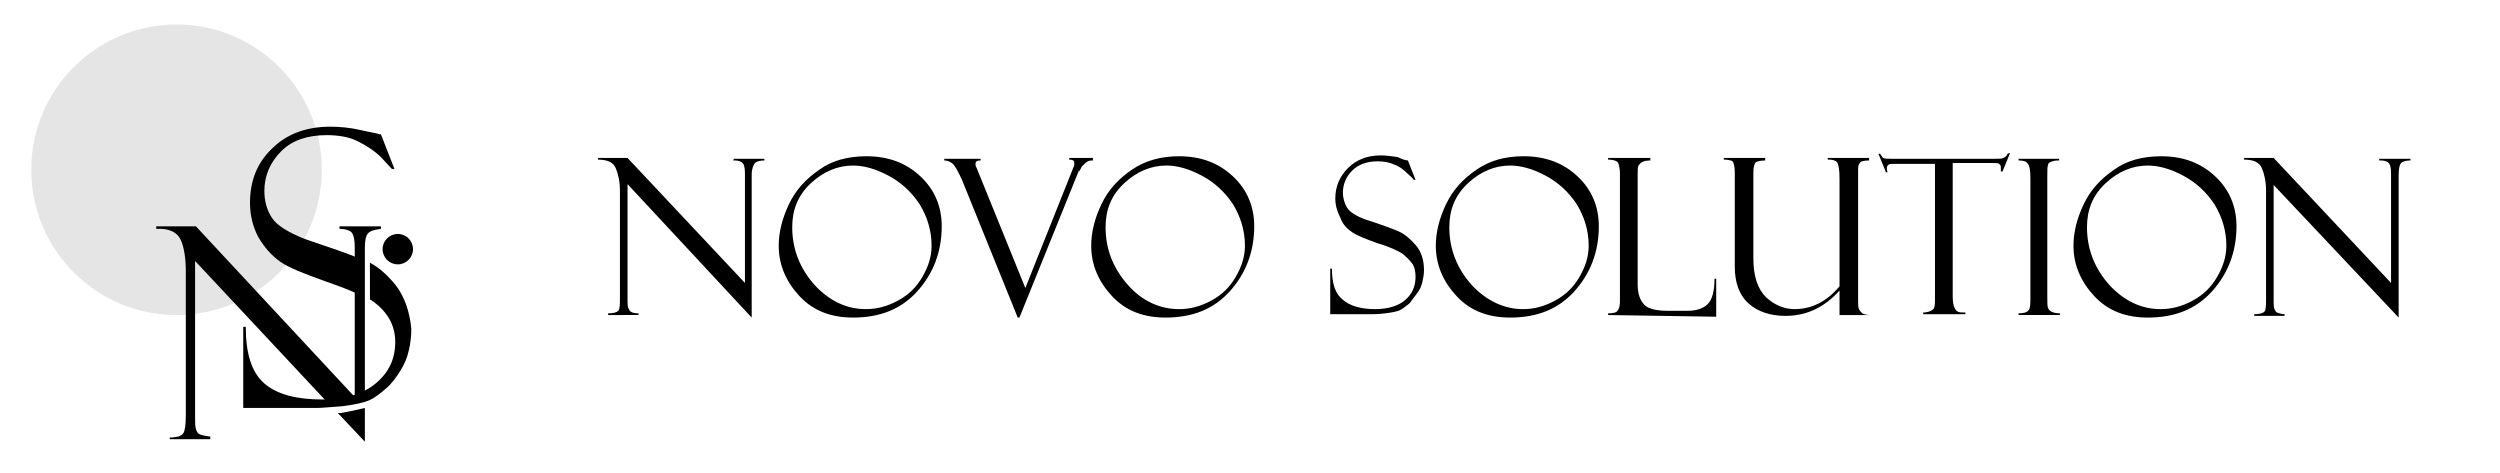
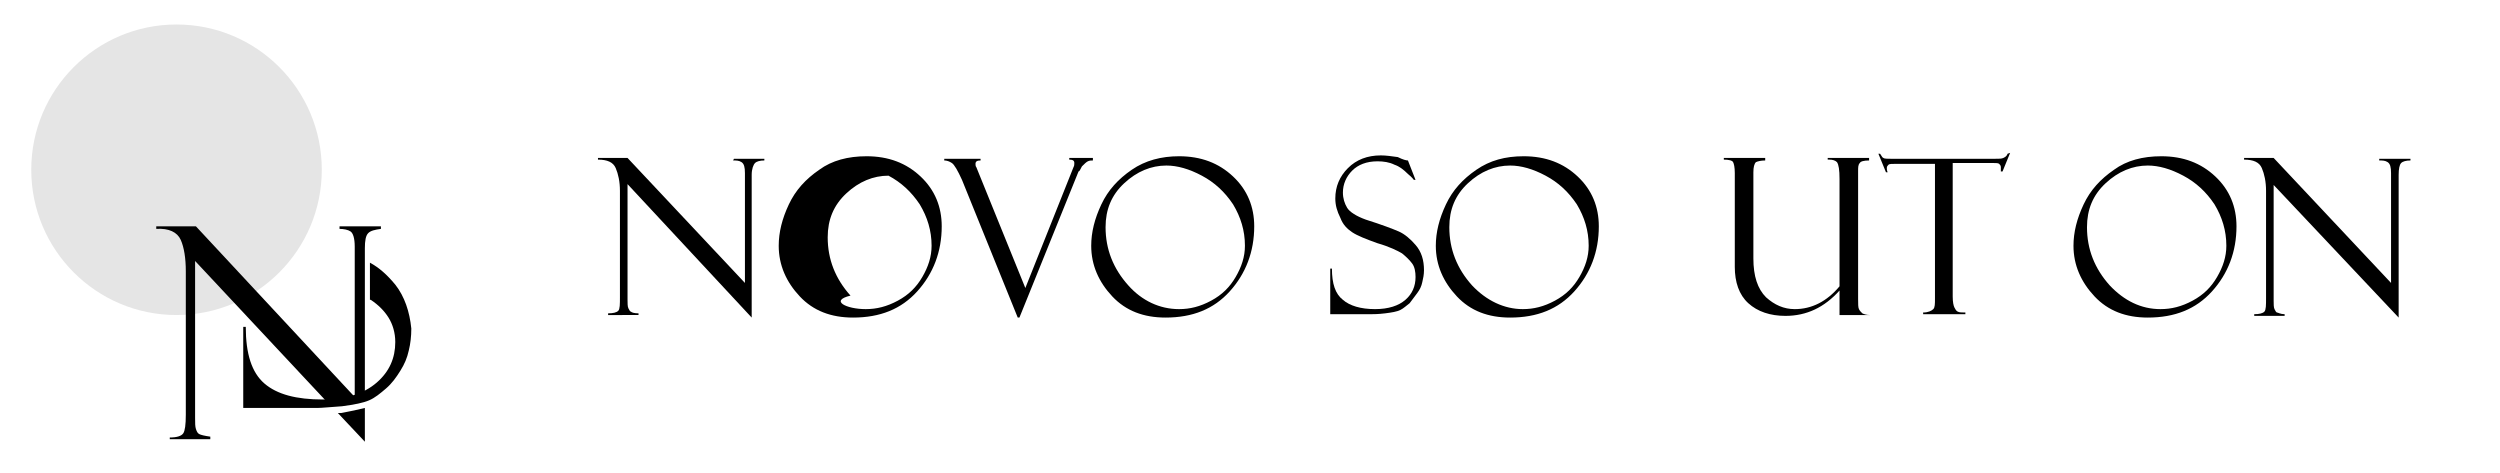
<svg xmlns="http://www.w3.org/2000/svg" version="1.1" id="Слой_1" x="0px" y="0px" viewBox="0 0 296 56" style="enable-background:new 0 0 296 56;" xml:space="preserve">
  <style type="text/css">
	.st0{fill:#E5E5E5;}
</style>
  <g>
    <circle class="st0" cx="20.9" cy="20.1" r="17.2" />
    <g>
-       <path d="M33.2,31c1,0.7,2.8,1.4,5.3,2.3c1.7,0.6,3.1,1.1,4,1.6v-4.3c-1.3-0.6-3.5-1.3-6.4-2.3c-2-0.8-3.3-1.6-3.9-2.5    c-0.6-0.9-0.9-2-0.9-3.2c0-1.8,0.7-3.4,2-4.7c1.3-1.3,3.1-1.9,5.4-1.9c1.3,0,2.6,0.2,3.6,0.7s2,1.1,2.9,2c0.8,0.9,1.2,1.3,1.2,1.3    l0.3,0l-1.6-4.1c-0.1,0-0.1,0-0.2,0c-0.1-0.1-0.9-0.2-2.2-0.5c-1.3-0.3-2.5-0.4-3.6-0.4c-2.9,0-5.2,0.9-6.9,2.6    c-1.8,1.7-2.6,3.9-2.6,6.4c0,1.4,0.3,2.8,1,4.1C31.3,29.3,32.2,30.3,33.2,31z" />
      <path d="M46.8,33.7c-1-1.2-1.9-2-3-2.6v4.4c0,0,0,0,0.1,0c0.9,0.6,1.6,1.3,2.1,2.1c0.5,0.8,0.8,1.8,0.8,2.9c0,1.9-0.7,3.5-2.2,4.8    c-1.5,1.3-3.6,2-6.4,2c-3.1,0-5.4-0.6-6.9-1.9c-1.5-1.3-2.2-3.5-2.2-6.7h-0.3v9.6h8.8c0.5,0,1.4-0.1,2.9-0.2    c1.5-0.2,2.5-0.4,3.2-0.7c0.7-0.3,1.3-0.8,2-1.4c0.7-0.6,1.2-1.3,1.7-2.1c0.5-0.8,0.8-1.5,1-2.4c0.2-0.8,0.3-1.7,0.3-2.6    C48.5,36.9,47.9,35.1,46.8,33.7z" />
    </g>
    <g>
      <path d="M40.4,48.9c-0.2,0-0.2,0-0.4,0l3.2,3.4v-4C42.4,48.5,41.5,48.7,40.4,48.9z" />
      <path d="M40.2,26.8v0.3c0.5,0,1,0.1,1.3,0.3c0.3,0.2,0.5,0.8,0.5,1.8v17.8L23.2,26.8h-4.7v0.3c1.5-0.1,2.5,0.4,2.9,1.3    c0.4,0.9,0.6,2.2,0.6,3.7v17c0,1.2-0.1,1.9-0.3,2.2c-0.2,0.3-0.7,0.5-1.6,0.5V52h4.8v-0.3c-0.7-0.1-1.1-0.2-1.3-0.3    c-0.2-0.1-0.3-0.3-0.4-0.6c-0.1-0.3-0.1-0.7-0.1-1.3V30.9l15.9,17c0.4,0,0.8-0.1,1.3-0.1c1.3-0.1,2.2-0.3,2.9-0.6V29.4    c0-0.9,0.1-1.5,0.4-1.8c0.3-0.3,0.8-0.4,1.5-0.5v-0.3L40.2,26.8L40.2,26.8z" />
    </g>
-     <circle cx="47.1" cy="29.5" r="1.8" />
  </g>
  <g>
    <path d="M86.9,18.8h3.6V19c-0.5,0-0.9,0.1-1.1,0.3C89.2,19.5,89,20,89,20.7v16.9L74.3,21.8v13.7c0,0.4,0,0.8,0.1,1   c0.1,0.2,0.2,0.4,0.3,0.4c0.1,0.1,0.4,0.2,0.9,0.2v0.2H72v-0.2c0.6,0,1-0.1,1.2-0.3c0.2-0.2,0.2-0.8,0.2-1.6V22.6   c0-1.1-0.2-2-0.5-2.7c-0.3-0.7-1-1-2.1-1v-0.2h3.5l13.9,14.8V20.5c0-0.7-0.1-1.1-0.4-1.3c-0.3-0.2-0.6-0.2-1-0.2L86.9,18.8   L86.9,18.8z" />
-     <path d="M102.6,18.5c2.6,0,4.7,0.8,6.4,2.4c1.7,1.6,2.5,3.6,2.5,5.9c0,3-1,5.6-2.9,7.7c-1.9,2.1-4.4,3.1-7.6,3.1   c-2.6,0-4.7-0.8-6.3-2.5s-2.5-3.7-2.5-6c0-1.6,0.4-3.2,1.2-4.9s2-3,3.6-4.1C98.5,19,100.4,18.5,102.6,18.5z M102.5,36.6   c1.3,0,2.5-0.3,3.8-1s2.2-1.6,2.9-2.8c0.7-1.2,1.1-2.4,1.1-3.7c0-1.8-0.5-3.4-1.4-4.9c-1-1.5-2.2-2.6-3.7-3.4   c-1.5-0.8-2.9-1.2-4.2-1.2c-1.8,0-3.5,0.7-5,2.1c-1.5,1.4-2.2,3.1-2.2,5.2c0,2.6,0.9,4.9,2.7,6.9C98.2,35.6,100.2,36.6,102.5,36.6z   " />
+     <path d="M102.6,18.5c2.6,0,4.7,0.8,6.4,2.4c1.7,1.6,2.5,3.6,2.5,5.9c0,3-1,5.6-2.9,7.7c-1.9,2.1-4.4,3.1-7.6,3.1   c-2.6,0-4.7-0.8-6.3-2.5s-2.5-3.7-2.5-6c0-1.6,0.4-3.2,1.2-4.9s2-3,3.6-4.1C98.5,19,100.4,18.5,102.6,18.5z M102.5,36.6   c1.3,0,2.5-0.3,3.8-1s2.2-1.6,2.9-2.8c0.7-1.2,1.1-2.4,1.1-3.7c0-1.8-0.5-3.4-1.4-4.9c-1-1.5-2.2-2.6-3.7-3.4   c-1.8,0-3.5,0.7-5,2.1c-1.5,1.4-2.2,3.1-2.2,5.2c0,2.6,0.9,4.9,2.7,6.9C98.2,35.6,100.2,36.6,102.5,36.6z   " />
    <path d="M120.7,37.6h-0.2l-6.6-16.3c-0.5-1.1-0.9-1.8-1.2-2c-0.3-0.2-0.6-0.3-0.9-0.3v-0.2h4.3V19c-0.4,0-0.6,0.1-0.6,0.4   c0,0.1,0,0.3,0.1,0.4l5.8,14.3l5.7-14.3c0.1-0.2,0.1-0.3,0.1-0.5c0-0.3-0.2-0.4-0.6-0.4v-0.2h2.8V19c-0.2,0-0.4,0-0.6,0.1   c-0.2,0.1-0.4,0.3-0.7,0.6c-0.2,0.4-0.3,0.6-0.4,0.6L120.7,37.6z" />
    <path d="M139.6,18.5c2.6,0,4.7,0.8,6.4,2.4c1.7,1.6,2.5,3.6,2.5,5.9c0,3-1,5.6-2.9,7.7c-1.9,2.1-4.4,3.1-7.6,3.1   c-2.6,0-4.7-0.8-6.3-2.5c-1.6-1.7-2.5-3.7-2.5-6c0-1.6,0.4-3.2,1.2-4.9s2-3,3.6-4.1C135.6,19,137.5,18.5,139.6,18.5z M139.6,36.6   c1.3,0,2.5-0.3,3.8-1s2.2-1.6,2.9-2.8c0.7-1.2,1.1-2.4,1.1-3.7c0-1.8-0.5-3.4-1.4-4.9c-1-1.5-2.2-2.6-3.7-3.4   c-1.5-0.8-2.9-1.2-4.2-1.2c-1.8,0-3.5,0.7-5,2.1c-1.5,1.4-2.2,3.1-2.2,5.2c0,2.6,0.9,4.9,2.7,6.9C135.2,35.6,137.3,36.6,139.6,36.6   z" />
    <path d="M166.7,19l0.9,2.3l-0.2,0c0,0-0.2-0.3-0.7-0.7c-0.5-0.5-1-0.9-1.6-1.1c-0.6-0.3-1.3-0.4-2-0.4c-1.3,0-2.3,0.4-3,1.1   c-0.7,0.7-1.1,1.6-1.1,2.6c0,0.7,0.2,1.3,0.5,1.8c0.3,0.5,1.1,1,2.2,1.4c1.9,0.6,3.2,1.1,3.9,1.4c0.7,0.3,1.4,0.9,2,1.6   c0.7,0.8,1,1.8,1,3c0,0.5-0.1,1-0.2,1.4c-0.1,0.5-0.3,0.9-0.6,1.3c-0.3,0.4-0.6,0.8-0.9,1.2c-0.4,0.3-0.7,0.6-1.1,0.8   c-0.4,0.2-1,0.3-1.8,0.4c-0.8,0.1-1.4,0.1-1.6,0.1h-4.9v-5.4h0.2c0,1.8,0.4,3,1.3,3.7c0.8,0.7,2.1,1.1,3.8,1.1   c1.6,0,2.8-0.4,3.6-1.1c0.8-0.7,1.2-1.6,1.2-2.7c0-0.6-0.1-1.2-0.4-1.6c-0.3-0.4-0.7-0.8-1.2-1.2c-0.5-0.3-1.5-0.8-2.9-1.2   c-1.4-0.5-2.4-0.9-3-1.3c-0.6-0.4-1.1-0.9-1.4-1.7c-0.4-0.8-0.6-1.5-0.6-2.3c0-1.4,0.5-2.6,1.5-3.6c1-1,2.3-1.5,3.9-1.5   c0.6,0,1.3,0.1,2,0.2C166.1,18.9,166.5,19,166.7,19C166.7,19,166.7,19,166.7,19z" />
    <path d="M180.4,18.5c2.6,0,4.7,0.8,6.4,2.4c1.7,1.6,2.5,3.6,2.5,5.9c0,3-1,5.6-2.9,7.7c-1.9,2.1-4.4,3.1-7.6,3.1   c-2.6,0-4.7-0.8-6.3-2.5c-1.6-1.7-2.5-3.7-2.5-6c0-1.6,0.4-3.2,1.2-4.9c0.8-1.7,2-3,3.6-4.1C176.4,19,178.2,18.5,180.4,18.5z    M180.3,36.6c1.3,0,2.5-0.3,3.8-1s2.2-1.6,2.9-2.8c0.7-1.2,1.1-2.4,1.1-3.7c0-1.8-0.5-3.4-1.4-4.9c-1-1.5-2.2-2.6-3.7-3.4   c-1.5-0.8-2.9-1.2-4.2-1.2c-1.8,0-3.5,0.7-5,2.1c-1.5,1.4-2.2,3.1-2.2,5.2c0,2.6,0.9,4.9,2.7,6.9C176,35.6,178.1,36.6,180.3,36.6z" />
-     <path d="M190.4,37.3v-0.2c0.6,0,1-0.1,1.1-0.3c0.2-0.2,0.3-0.6,0.3-1.1V20.5c0-0.5-0.1-0.9-0.2-1.2c-0.1-0.2-0.5-0.4-1.2-0.4v-0.2   h5V19c-0.5,0-0.8,0.1-1,0.2c-0.2,0.1-0.3,0.3-0.4,0.4c-0.1,0.2-0.1,0.5-0.1,1.1v13c0,1.1,0.3,1.9,0.8,2.4c0.5,0.5,1.5,0.7,2.8,0.7   h2.3c1.1,0,1.9-0.3,2.4-0.8c0.5-0.5,0.8-1.5,0.8-3h0.2v4.5L190.4,37.3L190.4,37.3z" />
    <path d="M221.3,37.3h-3.5v-2.9c-1.8,2-3.9,3-6.4,3c-1.8,0-3.3-0.5-4.4-1.5c-1.1-1-1.6-2.5-1.6-4.3V20.5c0-0.7-0.1-1.1-0.2-1.3   s-0.5-0.3-1.1-0.3v-0.2h4.9V19c-0.5,0-0.9,0.1-1.1,0.2c-0.2,0.2-0.3,0.6-0.3,1.2v10.2c0,2.1,0.5,3.6,1.5,4.6c1,0.9,2.1,1.4,3.4,1.4   c2,0,3.8-0.9,5.3-2.7V21.2c0-1.1-0.1-1.7-0.3-2c-0.2-0.2-0.5-0.3-0.9-0.3h-0.2v-0.2h4.9V19c-0.6,0-1,0.1-1.1,0.3   c-0.2,0.2-0.2,0.5-0.2,1v15.1c0,0.6,0,1,0.1,1.2c0.1,0.2,0.2,0.3,0.4,0.5c0.2,0.1,0.5,0.2,0.9,0.2L221.3,37.3L221.3,37.3z" />
    <path d="M238,18.1l-0.9,2.2h-0.2c0-0.1,0-0.3,0-0.5c0-0.2-0.1-0.3-0.2-0.4c-0.1-0.1-0.4-0.1-0.7-0.1h-4.8v15.8   c0,0.7,0.1,1.1,0.2,1.3c0.1,0.2,0.2,0.4,0.4,0.5c0.2,0.1,0.5,0.1,0.9,0.1v0.2h-5v-0.2c0.6,0,1-0.2,1.2-0.4c0.2-0.2,0.2-0.6,0.2-1.3   V19.4h-4.6c-0.5,0-0.8,0-0.9,0.1c-0.1,0.1-0.2,0.2-0.2,0.4c0,0.1,0,0.3,0.1,0.5h-0.2l-0.9-2.2h0.2c0.2,0.3,0.3,0.5,0.4,0.5   c0.1,0.1,0.5,0.1,0.9,0.1h12.3c0.5,0,0.8,0,1-0.1c0.2-0.1,0.4-0.2,0.5-0.5L238,18.1L238,18.1z" />
-     <path d="M243.8,18.8V19c-0.2,0-0.5,0-0.8,0.1c-0.3,0.1-0.5,0.2-0.5,0.4c-0.1,0.2-0.1,0.6-0.1,1.4v14.2c0,0.8,0,1.2,0.1,1.4   c0.1,0.2,0.2,0.3,0.4,0.4c0.2,0.1,0.5,0.2,1,0.2v0.2h-4.9v-0.2c0.6,0,1-0.1,1.2-0.4c0.2-0.2,0.2-0.8,0.2-1.6V21.1   c0-0.9-0.1-1.5-0.3-1.7c-0.2-0.3-0.5-0.4-1.1-0.4v-0.2L243.8,18.8L243.8,18.8z" />
    <path d="M255.9,18.5c2.6,0,4.7,0.8,6.4,2.4c1.7,1.6,2.5,3.6,2.5,5.9c0,3-1,5.6-2.9,7.7c-1.9,2.1-4.4,3.1-7.6,3.1   c-2.6,0-4.7-0.8-6.3-2.5c-1.6-1.7-2.5-3.7-2.5-6c0-1.6,0.4-3.2,1.2-4.9s2-3,3.6-4.1C251.8,19,253.7,18.5,255.9,18.5z M255.8,36.6   c1.3,0,2.5-0.3,3.8-1s2.2-1.6,2.9-2.8c0.7-1.2,1.1-2.4,1.1-3.7c0-1.8-0.5-3.4-1.4-4.9c-1-1.5-2.2-2.6-3.7-3.4   c-1.5-0.8-2.9-1.2-4.2-1.2c-1.8,0-3.5,0.7-5,2.1c-1.5,1.4-2.2,3.1-2.2,5.2c0,2.6,0.9,4.9,2.7,6.9C251.5,35.6,253.5,36.6,255.8,36.6   z" />
    <path d="M281.8,18.8h3.6V19c-0.5,0-0.9,0.1-1.1,0.3c-0.2,0.2-0.3,0.7-0.3,1.4v16.9l-14.8-15.7v13.7c0,0.4,0,0.8,0.1,1   c0.1,0.2,0.2,0.4,0.3,0.4s0.4,0.2,0.9,0.2v0.2h-3.6v-0.2c0.6,0,1-0.1,1.2-0.3c0.2-0.2,0.2-0.8,0.2-1.6V22.6c0-1.1-0.2-2-0.5-2.7   c-0.3-0.7-1-1-2.1-1v-0.2h3.5l13.9,14.8V20.5c0-0.7-0.1-1.1-0.4-1.3c-0.3-0.2-0.6-0.2-1-0.2V18.8z" />
  </g>
</svg>